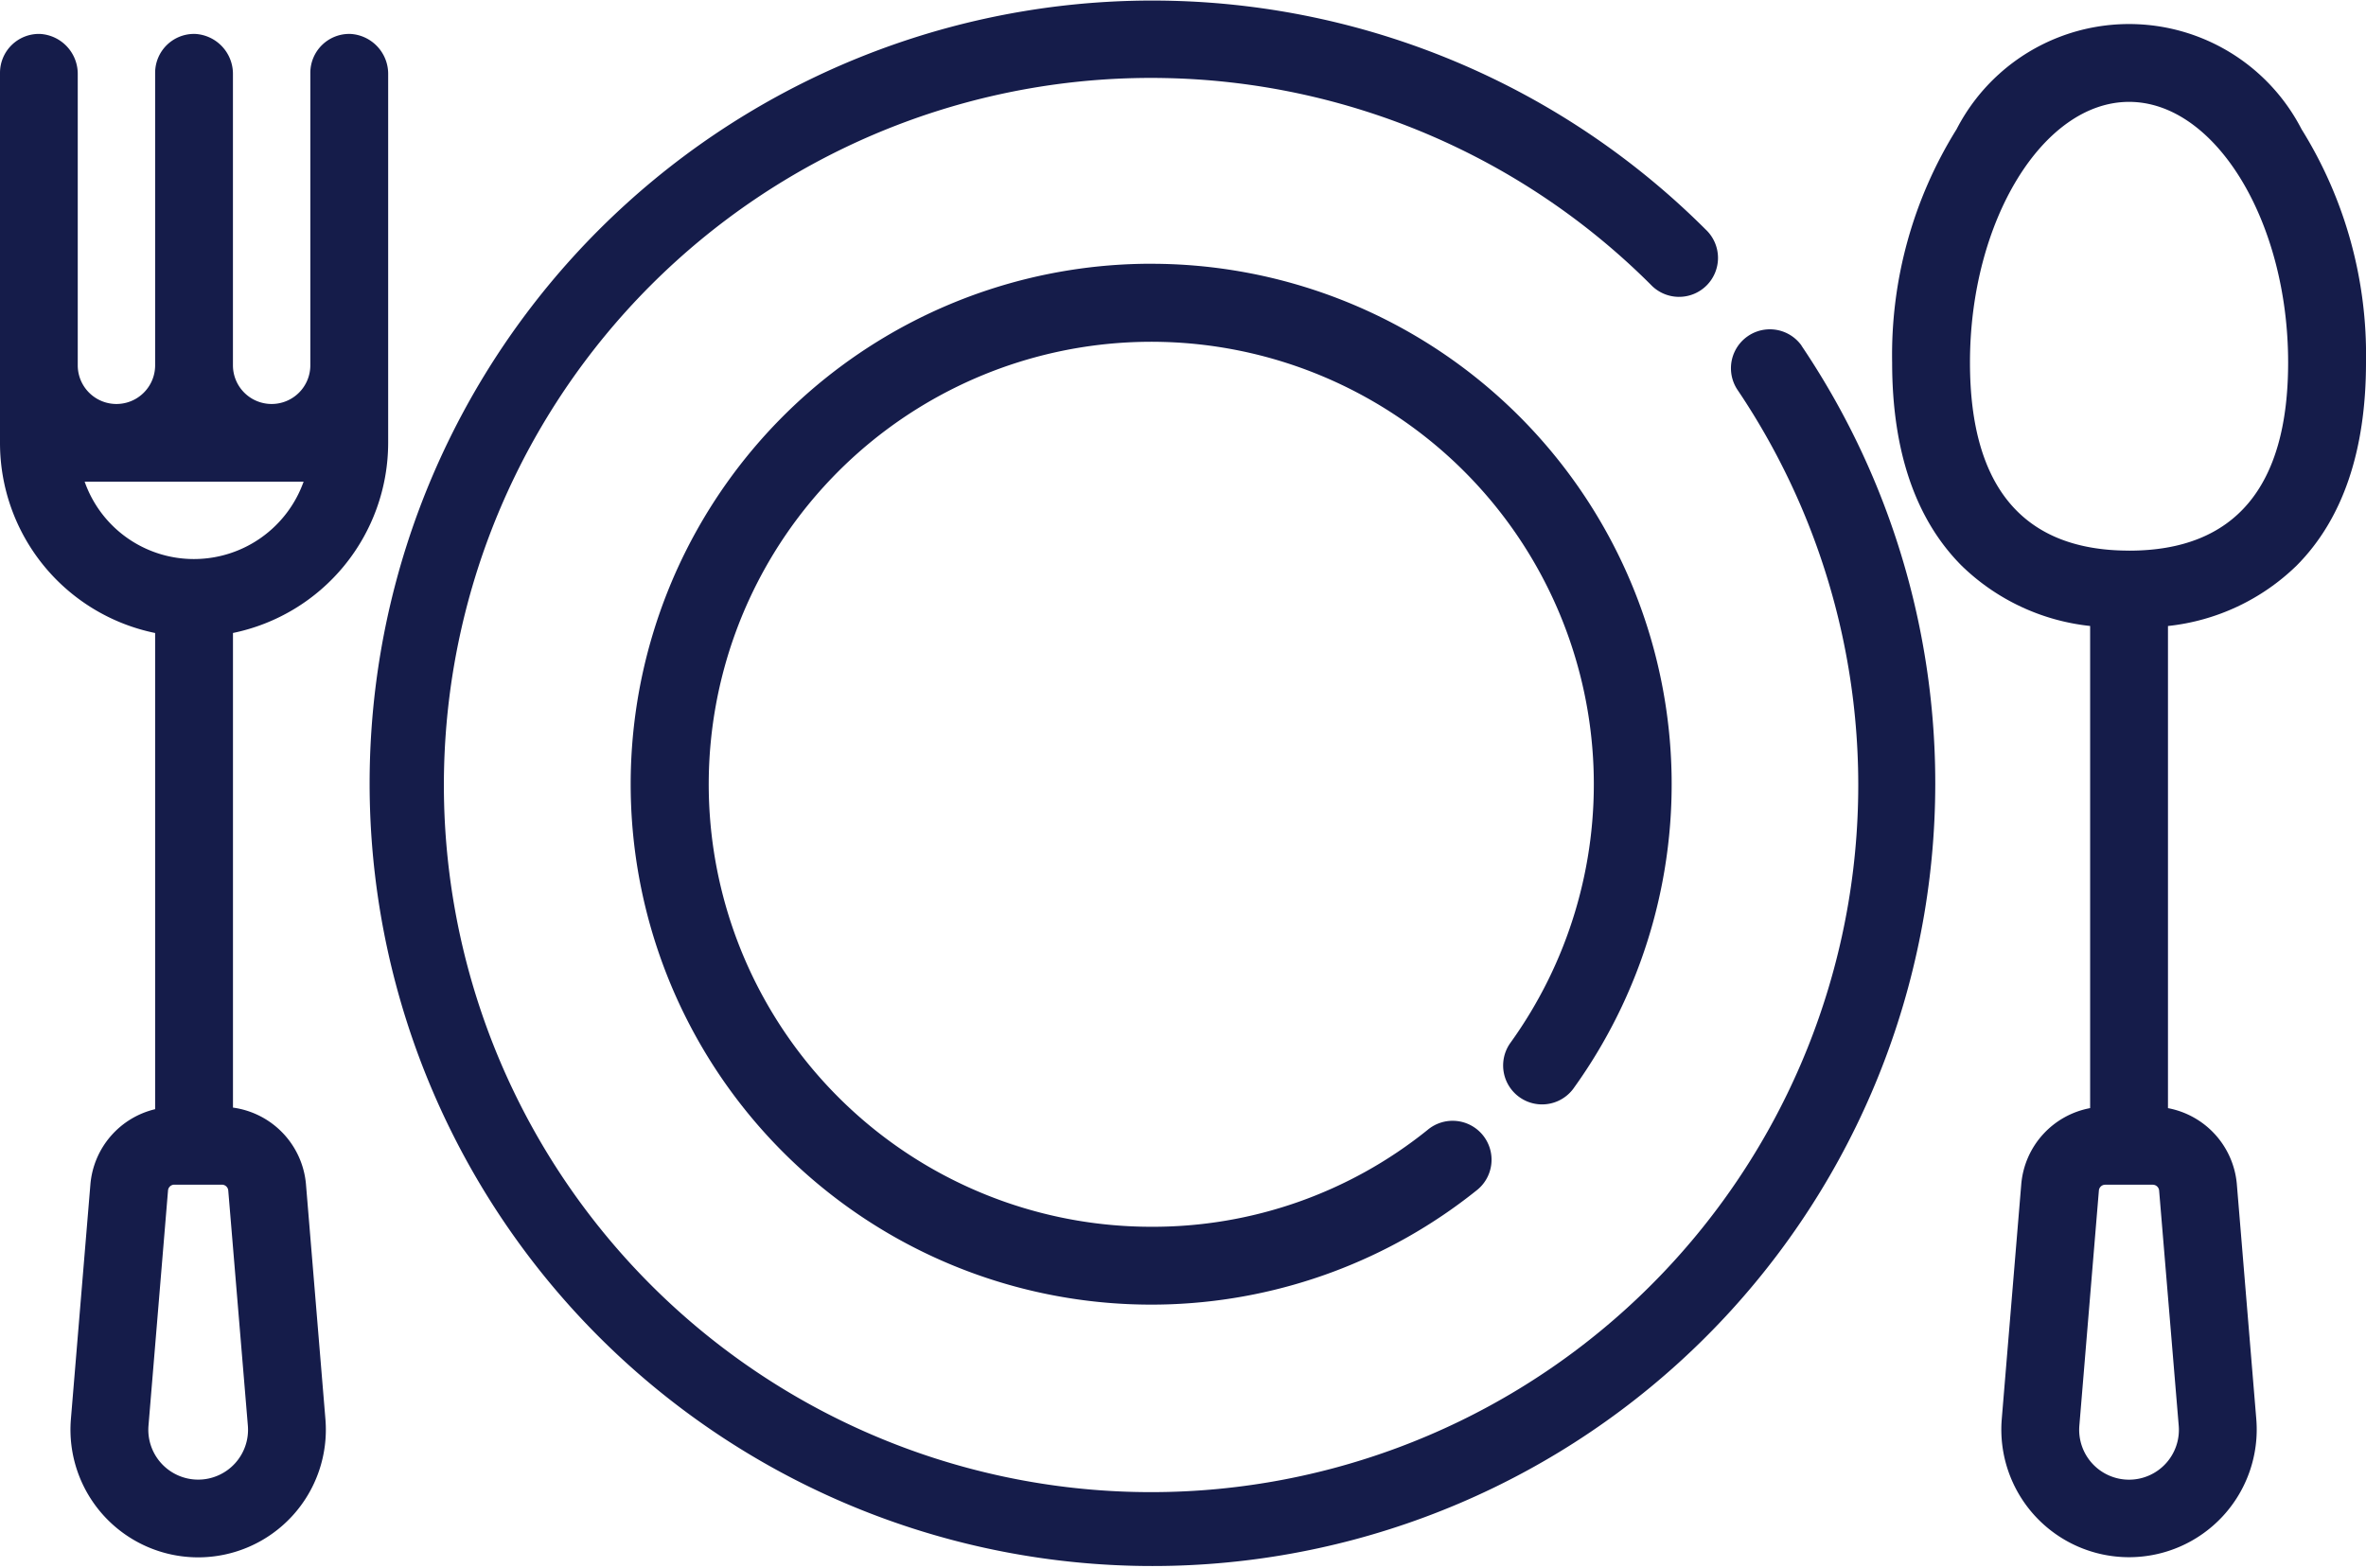
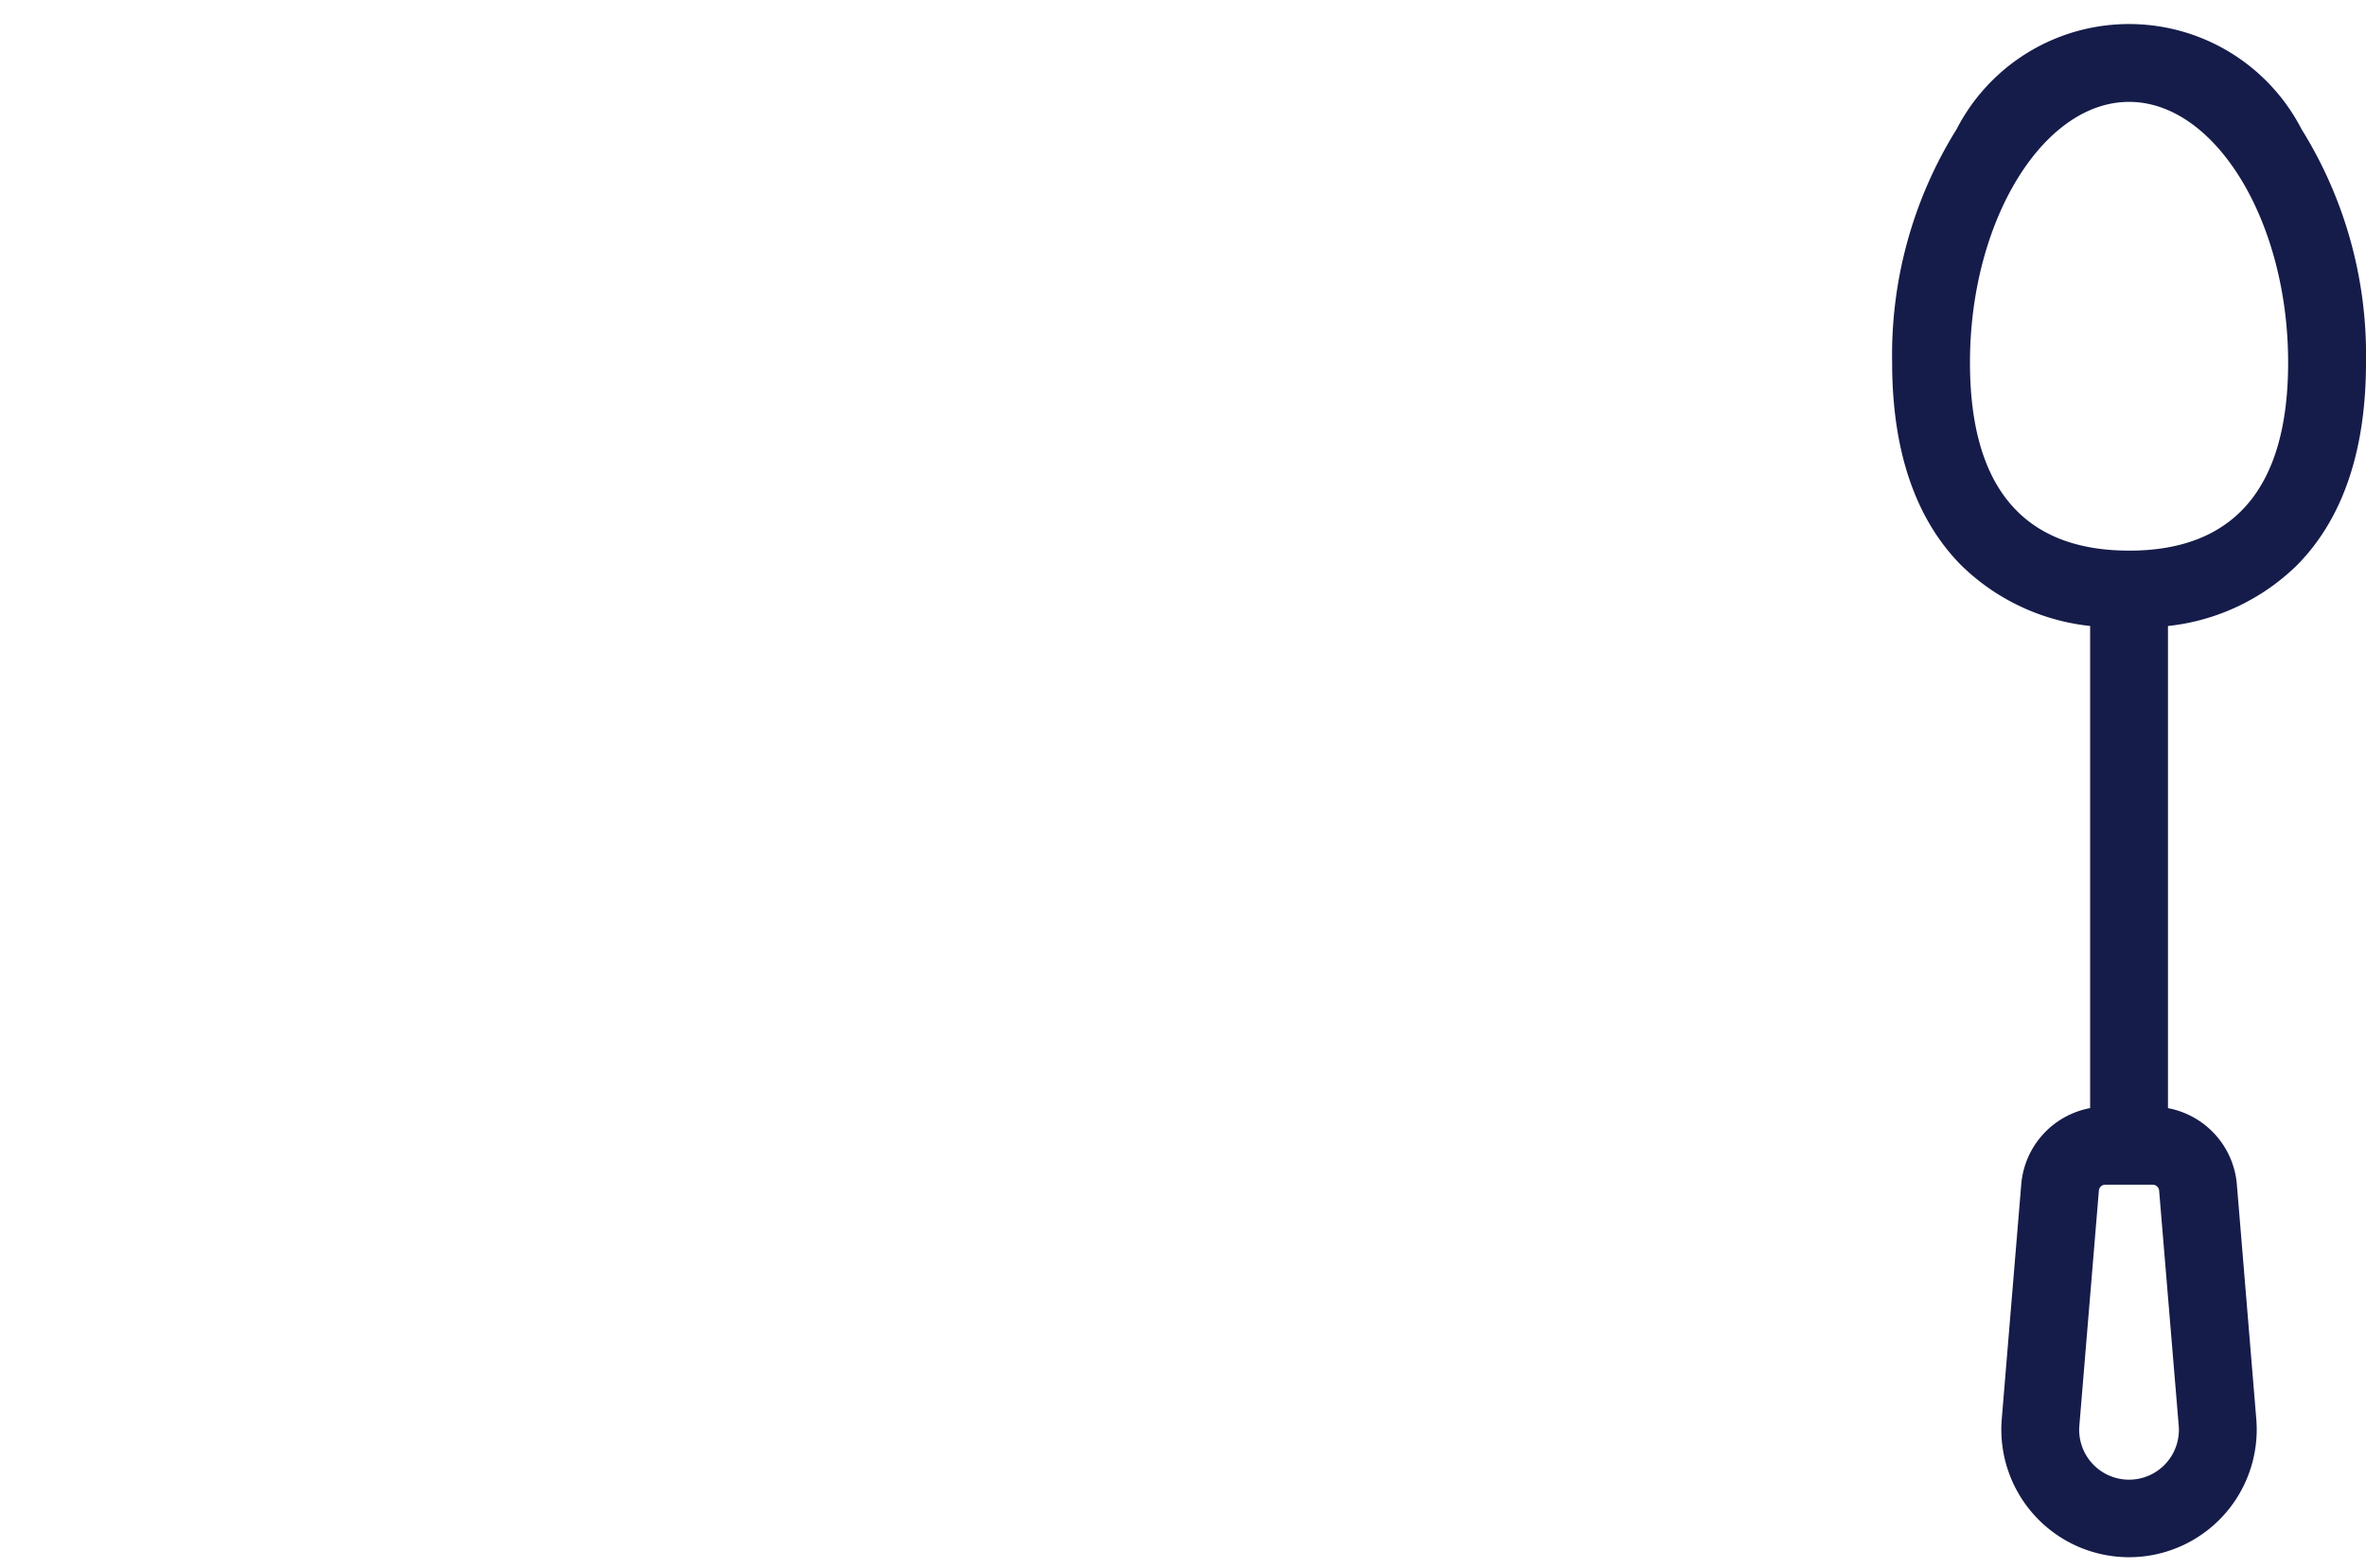
<svg xmlns="http://www.w3.org/2000/svg" id="restaurant-plate-svgrepo-com" width="79.489" height="52.697" viewBox="0 0 79.489 52.697">
  <g id="Group_277" data-name="Group 277" transform="translate(12.327 0)">
    <g id="Group_276" data-name="Group 276">
-       <path id="Path_105" data-name="Path 105" d="M127.6,97.9a1.308,1.308,0,0,0-2.167,1.464,23.759,23.759,0,1,1-2.9-3.513A1.308,1.308,0,1,0,124.38,94a26.3,26.3,0,1,0,3.216,3.9Z" transform="translate(-79.4 -86.286)" fill="#151c4a" />
-     </g>
+       </g>
  </g>
  <g id="Group_279" data-name="Group 279" transform="translate(21.189 8.862)">
    <g id="Group_278" data-name="Group 278" transform="translate(0 0)">
-       <path id="Path_106" data-name="Path 106" d="M153.969,143.368a17.487,17.487,0,1,0,10.92,31.145,1.308,1.308,0,1,0-1.634-2.042,14.709,14.709,0,0,1-9.286,3.255,14.868,14.868,0,1,1,12.056-6.163,1.308,1.308,0,0,0,2.119,1.533,17.488,17.488,0,0,0-14.176-27.727Z" transform="translate(-136.482 -143.368)" fill="#151c4a" />
-     </g>
+       </g>
  </g>
  <g id="Group_281" data-name="Group 281" transform="translate(0 1.139)">
    <g id="Group_280" data-name="Group 280" transform="translate(0 0)">
-       <path id="Path_107" data-name="Path 107" d="M11.774,93.624a1.308,1.308,0,0,0-1.348,1.307v9.827a1.3,1.3,0,0,1-1.3,1.3h0a1.3,1.3,0,0,1-1.3-1.3V94.986A1.344,1.344,0,0,0,6.56,93.624a1.308,1.308,0,0,0-1.348,1.307v9.827a1.3,1.3,0,1,1-2.6,0V94.986a1.344,1.344,0,0,0-1.268-1.362A1.308,1.308,0,0,0,0,94.931v12.433a6.52,6.52,0,0,0,5.212,6.389v16a2.844,2.844,0,0,0-2.174,2.516l-.656,7.9a4.29,4.29,0,1,0,8.551,0l-.654-7.9A2.848,2.848,0,0,0,7.827,129.7V113.752a6.531,6.531,0,0,0,5.214-6.388V94.986A1.344,1.344,0,0,0,11.774,93.624ZM8.327,140.383a1.675,1.675,0,1,1-3.338,0l.656-7.9a.213.213,0,0,1,.212-.194h1.6a.215.215,0,0,1,.212.2ZM6.52,111.268a3.888,3.888,0,0,1-3.676-2.6H10.2A3.912,3.912,0,0,1,6.52,111.268Z" transform="translate(0 -93.623)" fill="#151c4a" />
-     </g>
+       </g>
  </g>
  <g id="Group_283" data-name="Group 283" transform="translate(63.569 0.808)">
    <g id="Group_282" data-name="Group 282" transform="translate(0 0)">
      <path id="Path_108" data-name="Path 108" d="M423.05,109.684c1.545-1.556,2.328-3.851,2.328-6.821a14.342,14.342,0,0,0-2.165-7.838,6.518,6.518,0,0,0-11.59,0,14.342,14.342,0,0,0-2.165,7.838c0,2.97.783,5.265,2.328,6.821a7.294,7.294,0,0,0,4.324,2.032v16.2a2.845,2.845,0,0,0-2.313,2.547l-.656,7.9a4.29,4.29,0,1,0,8.551,0l-.654-7.9a2.85,2.85,0,0,0-2.313-2.546v-16.2A7.3,7.3,0,0,0,423.05,109.684Zm-3.964,28.9a1.675,1.675,0,1,1-3.338,0l.656-7.9a.213.213,0,0,1,.212-.194h1.6a.215.215,0,0,1,.212.2Zm-1.668-29.4c-3.546,0-5.345-2.127-5.345-6.321,0-4.747,2.448-8.757,5.345-8.757s5.344,4.01,5.344,8.757C422.762,107.058,420.964,109.185,417.418,109.185Z" transform="translate(-409.458 -91.491)" fill="#151c4a" />
    </g>
  </g>
</svg>